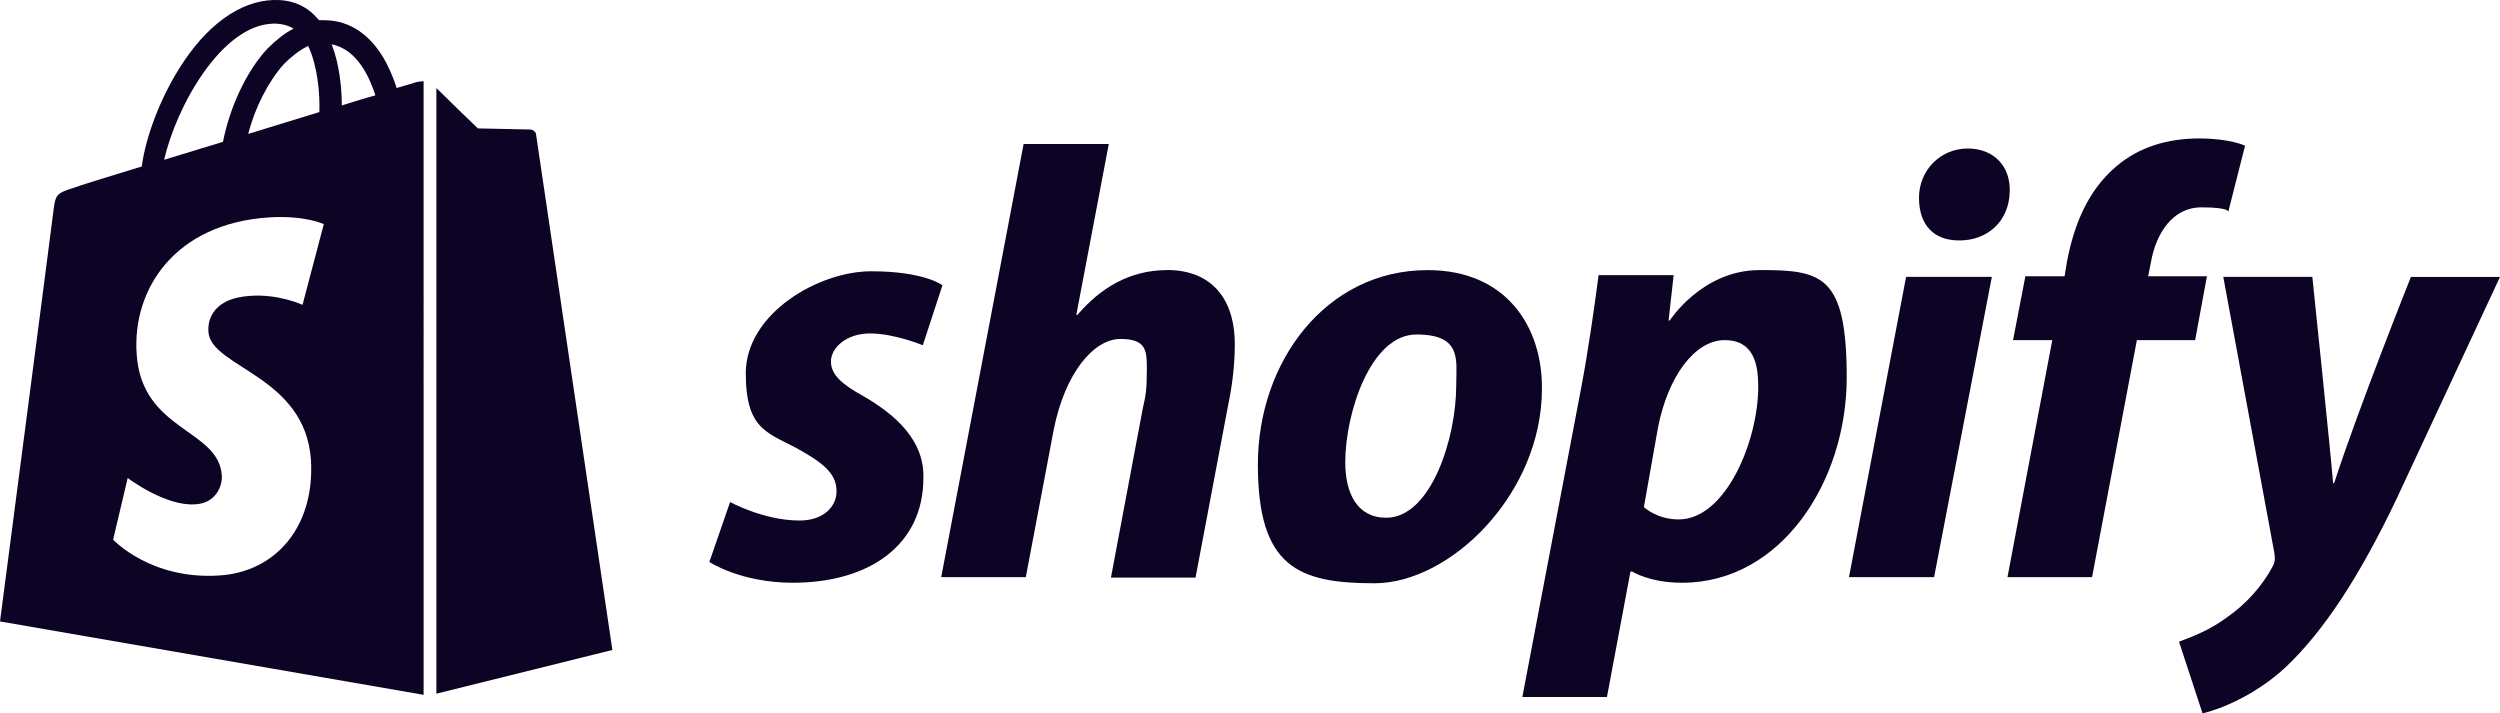
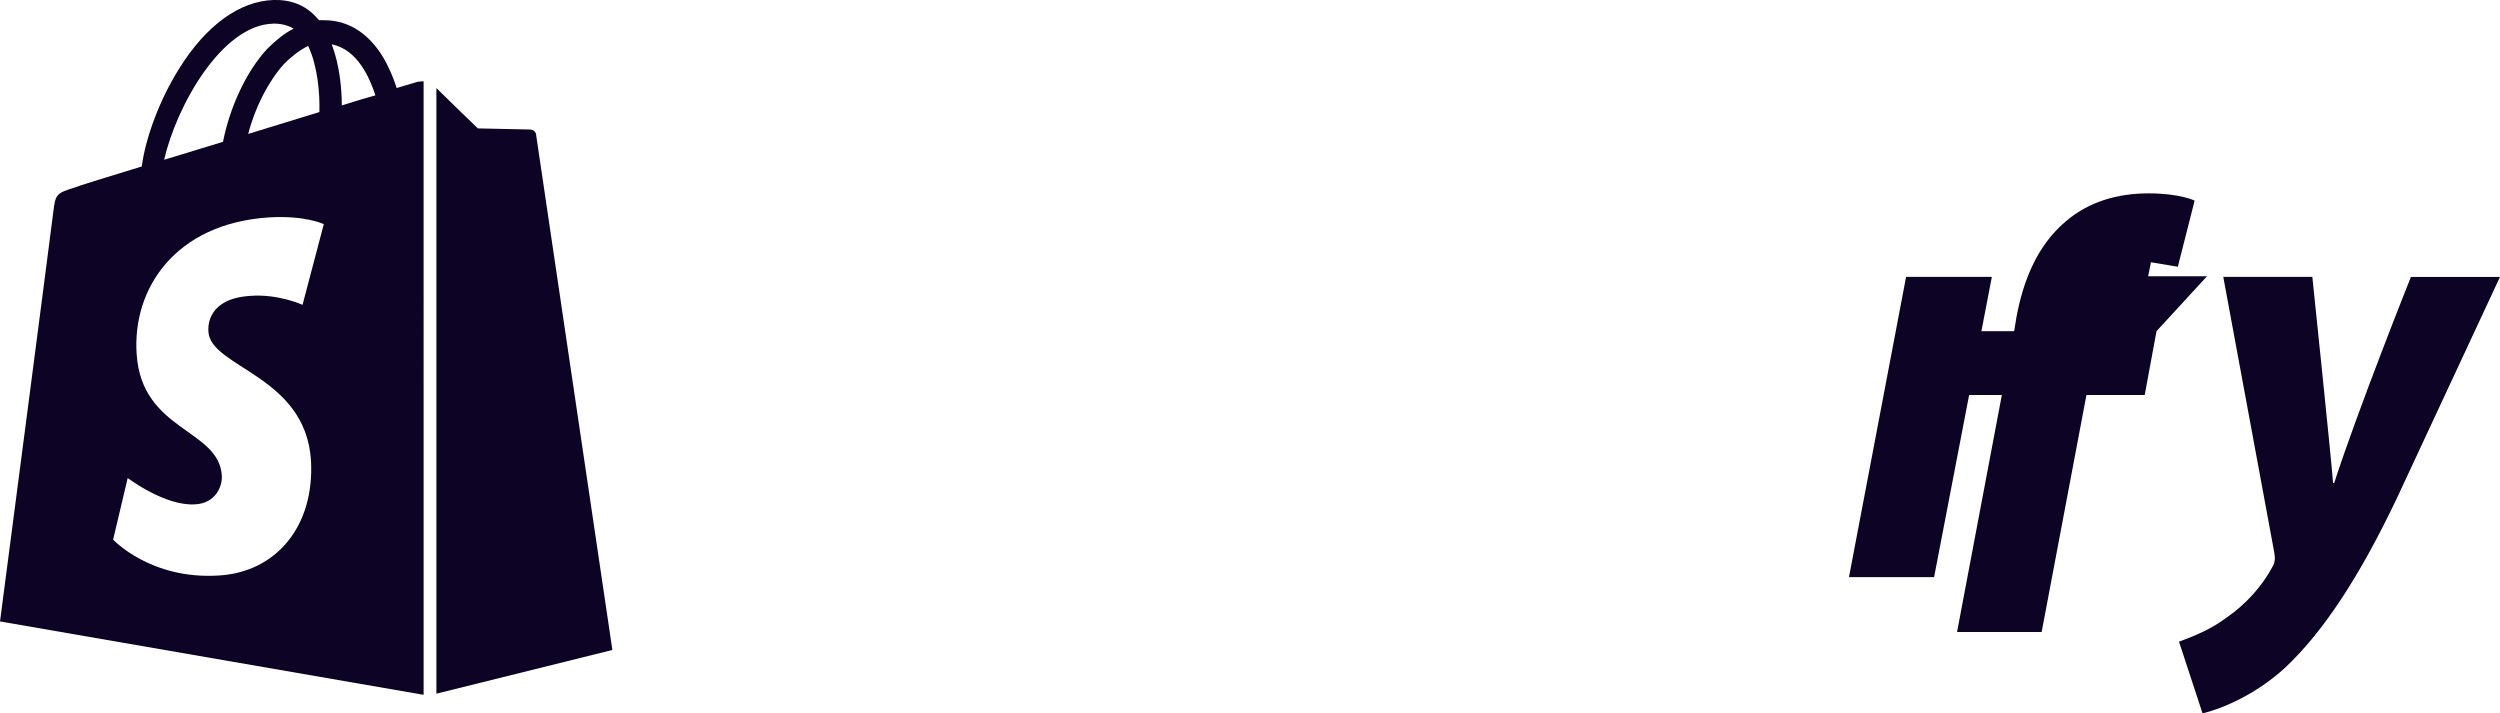
<svg xmlns="http://www.w3.org/2000/svg" viewBox="0 0 430.29 122.77" id="Layer_2">
  <defs>
    <style>.cls-1{fill:#0d0324;}</style>
  </defs>
  <g id="Layer_2-2">
-     <path d="M148.61,68.19c-3.66-2.03-5.59-3.66-5.59-5.98s2.6-4.82,6.75-4.82,9.06,2.03,9.06,2.03l3.38-10.32s-3.09-2.41-12.25-2.41-21.6,7.33-21.6,17.55,4.15,10.22,9.64,13.4c4.44,2.51,5.98,4.34,5.98,6.94s-2.22,5.01-6.36,5.01c-6.17,0-11.96-3.18-11.96-3.18l-3.57,10.32s5.4,3.57,14.37,3.57c13.12,0,22.47-6.46,22.47-18.03.19-6.36-4.63-10.8-10.32-14.08h0Z" class="cls-1" id="s" />
-     <path d="M200.87,46.49c-6.46,0-11.48,3.09-15.43,7.71h-.19l5.59-29.41h-14.66l-14.18,74.54h14.56l4.82-25.46c1.93-9.64,6.85-15.53,11.48-15.53s4.53,2.22,4.53,5.4-.19,4.44-.68,6.46l-5.5,29.22h14.56l5.69-30.09c.68-3.18,1.06-6.94,1.06-9.55.19-8.39-4.05-13.31-11.67-13.31h0Z" class="cls-1" id="h" />
-     <path d="M245.72,46.49c-17.55,0-29.22,15.82-29.22,33.46s6.94,20.44,20.06,20.44,28.83-15.43,28.83-33.46c.1-10.51-5.98-20.44-19.67-20.44ZM238.58,89.11c-5.01,0-7.04-4.24-7.04-9.55,0-8.39,4.34-21.99,12.25-21.99s6.85,4.44,6.85,8.78c0,9.06-4.34,22.76-12.05,22.76h0Z" class="cls-1" id="o" />
-     <path d="M302.81,46.49c-9.84,0-15.43,8.68-15.43,8.68h-.19l.87-7.81h-12.92c-.68,5.3-1.83,13.31-2.99,19.38l-10.13,53.23h14.56l4.05-21.6h.29s2.99,1.93,8.58,1.93c17.17,0,28.35-17.55,28.35-35.3s-4.34-18.52-15.04-18.52h0ZM288.92,89.4c-3.76,0-5.98-2.12-5.98-2.12l2.41-13.6c1.74-9.06,6.46-15.14,11.48-15.14s5.79,4.15,5.79,8c0,9.35-5.59,22.86-13.69,22.86h0Z" class="cls-1" id="p" />
-     <path d="M338.68,25.56c-4.63,0-8.39,3.66-8.39,8.49s2.7,7.33,6.85,7.33h.19c4.53,0,8.49-3.09,8.58-8.49.1-4.34-2.8-7.33-7.23-7.33Z" class="cls-1" id="dot" />
    <polygon points="318.24 99.33 332.89 99.33 342.83 47.65 328.07 47.65 318.24 99.33" class="cls-1" id="i" />
-     <path d="M379.86,47.55h-10.13l.48-2.41c.87-5.01,3.76-9.45,8.68-9.45s4.63.77,4.63.77l2.89-11.38s-2.51-1.25-7.91-1.25-10.32,1.45-14.27,4.82c-5.01,4.24-7.33,10.32-8.49,16.49l-.39,2.41h-6.75l-2.12,10.99h6.75l-7.71,40.79h14.56l7.71-40.79h10.03l2.03-10.99Z" class="cls-1" id="f" />
+     <path d="M379.86,47.55h-10.13l.48-2.41s4.63.77,4.63.77l2.89-11.38s-2.51-1.25-7.91-1.25-10.32,1.45-14.27,4.82c-5.01,4.24-7.33,10.32-8.49,16.49l-.39,2.41h-6.75l-2.12,10.99h6.75l-7.71,40.79h14.56l7.71-40.79h10.03l2.03-10.99Z" class="cls-1" id="f" />
    <path d="M414.96,47.65s-9.16,22.95-13.21,35.49h-.19c-.29-4.05-3.57-35.49-3.57-35.49h-15.33l8.78,47.45c.19,1.06.1,1.74-.29,2.41-1.74,3.28-4.53,6.46-7.91,8.78-2.7,2.03-5.79,3.28-8.2,4.15l4.05,12.34c2.99-.68,9.06-3.09,14.27-7.91,6.65-6.27,12.83-15.82,19.09-28.93l17.84-38.28h-15.33,0Z" class="cls-1" id="y" />
    <path d="M71.84,14.09s-1.35.39-3.57,1.06c-.39-1.25-.96-2.7-1.74-4.24-2.51-4.82-6.27-7.43-10.7-7.43h-.96c0-.19-.29-.29-.39-.48C52.56.87,50.05-.09,47.06,0c-5.79.19-11.57,4.34-16.2,11.77-3.28,5.21-5.79,11.77-6.46,16.88-6.65,2.03-11.28,3.47-11.38,3.57-3.38,1.06-3.47,1.16-3.86,4.34-.29,2.51-9.16,70.4-9.16,70.4l72.91,12.63V13.99c-.58,0-.87.1-1.06.1ZM54.97,19.29c-3.86,1.16-8.1,2.51-12.25,3.76,1.16-4.53,3.47-9.06,6.17-12.05,1.06-1.06,2.51-2.31,4.15-3.09,1.64,3.47,2.03,8.2,1.93,11.38ZM47.06,4.06c1.35,0,2.51.29,3.47.87-1.54.77-3.09,2.03-4.53,3.47-3.66,3.95-6.46,10.13-7.62,16.01-3.47,1.06-6.94,2.12-10.13,3.09,2.12-9.26,9.93-23.24,18.8-23.43ZM35.87,57.1c.39,6.17,16.68,7.52,17.65,22.08.68,11.48-6.08,19.29-15.82,19.87-11.77.77-18.23-6.17-18.23-6.17l2.51-10.61s6.46,4.92,11.67,4.53c3.38-.19,4.63-2.99,4.53-4.92-.48-8.1-13.79-7.62-14.66-20.93-.77-11.19,6.56-22.47,22.76-23.53,6.27-.39,9.45,1.16,9.45,1.16l-3.66,13.89s-4.15-1.93-9.06-1.54c-7.14.48-7.23,5.01-7.14,6.17ZM58.83,18.14c0-2.89-.39-7.04-1.74-10.51,4.44.87,6.56,5.79,7.52,8.78-1.74.48-3.66,1.06-5.79,1.74Z" class="cls-1" />
    <path d="M75.12,119.39l30.28-7.52s-13.02-88.05-13.12-88.62c0-.58-.58-.96-1.06-.96s-8.97-.19-8.97-.19c0,0-5.21-5.01-7.14-6.94v104.25Z" class="cls-1" />
  </g>
</svg>